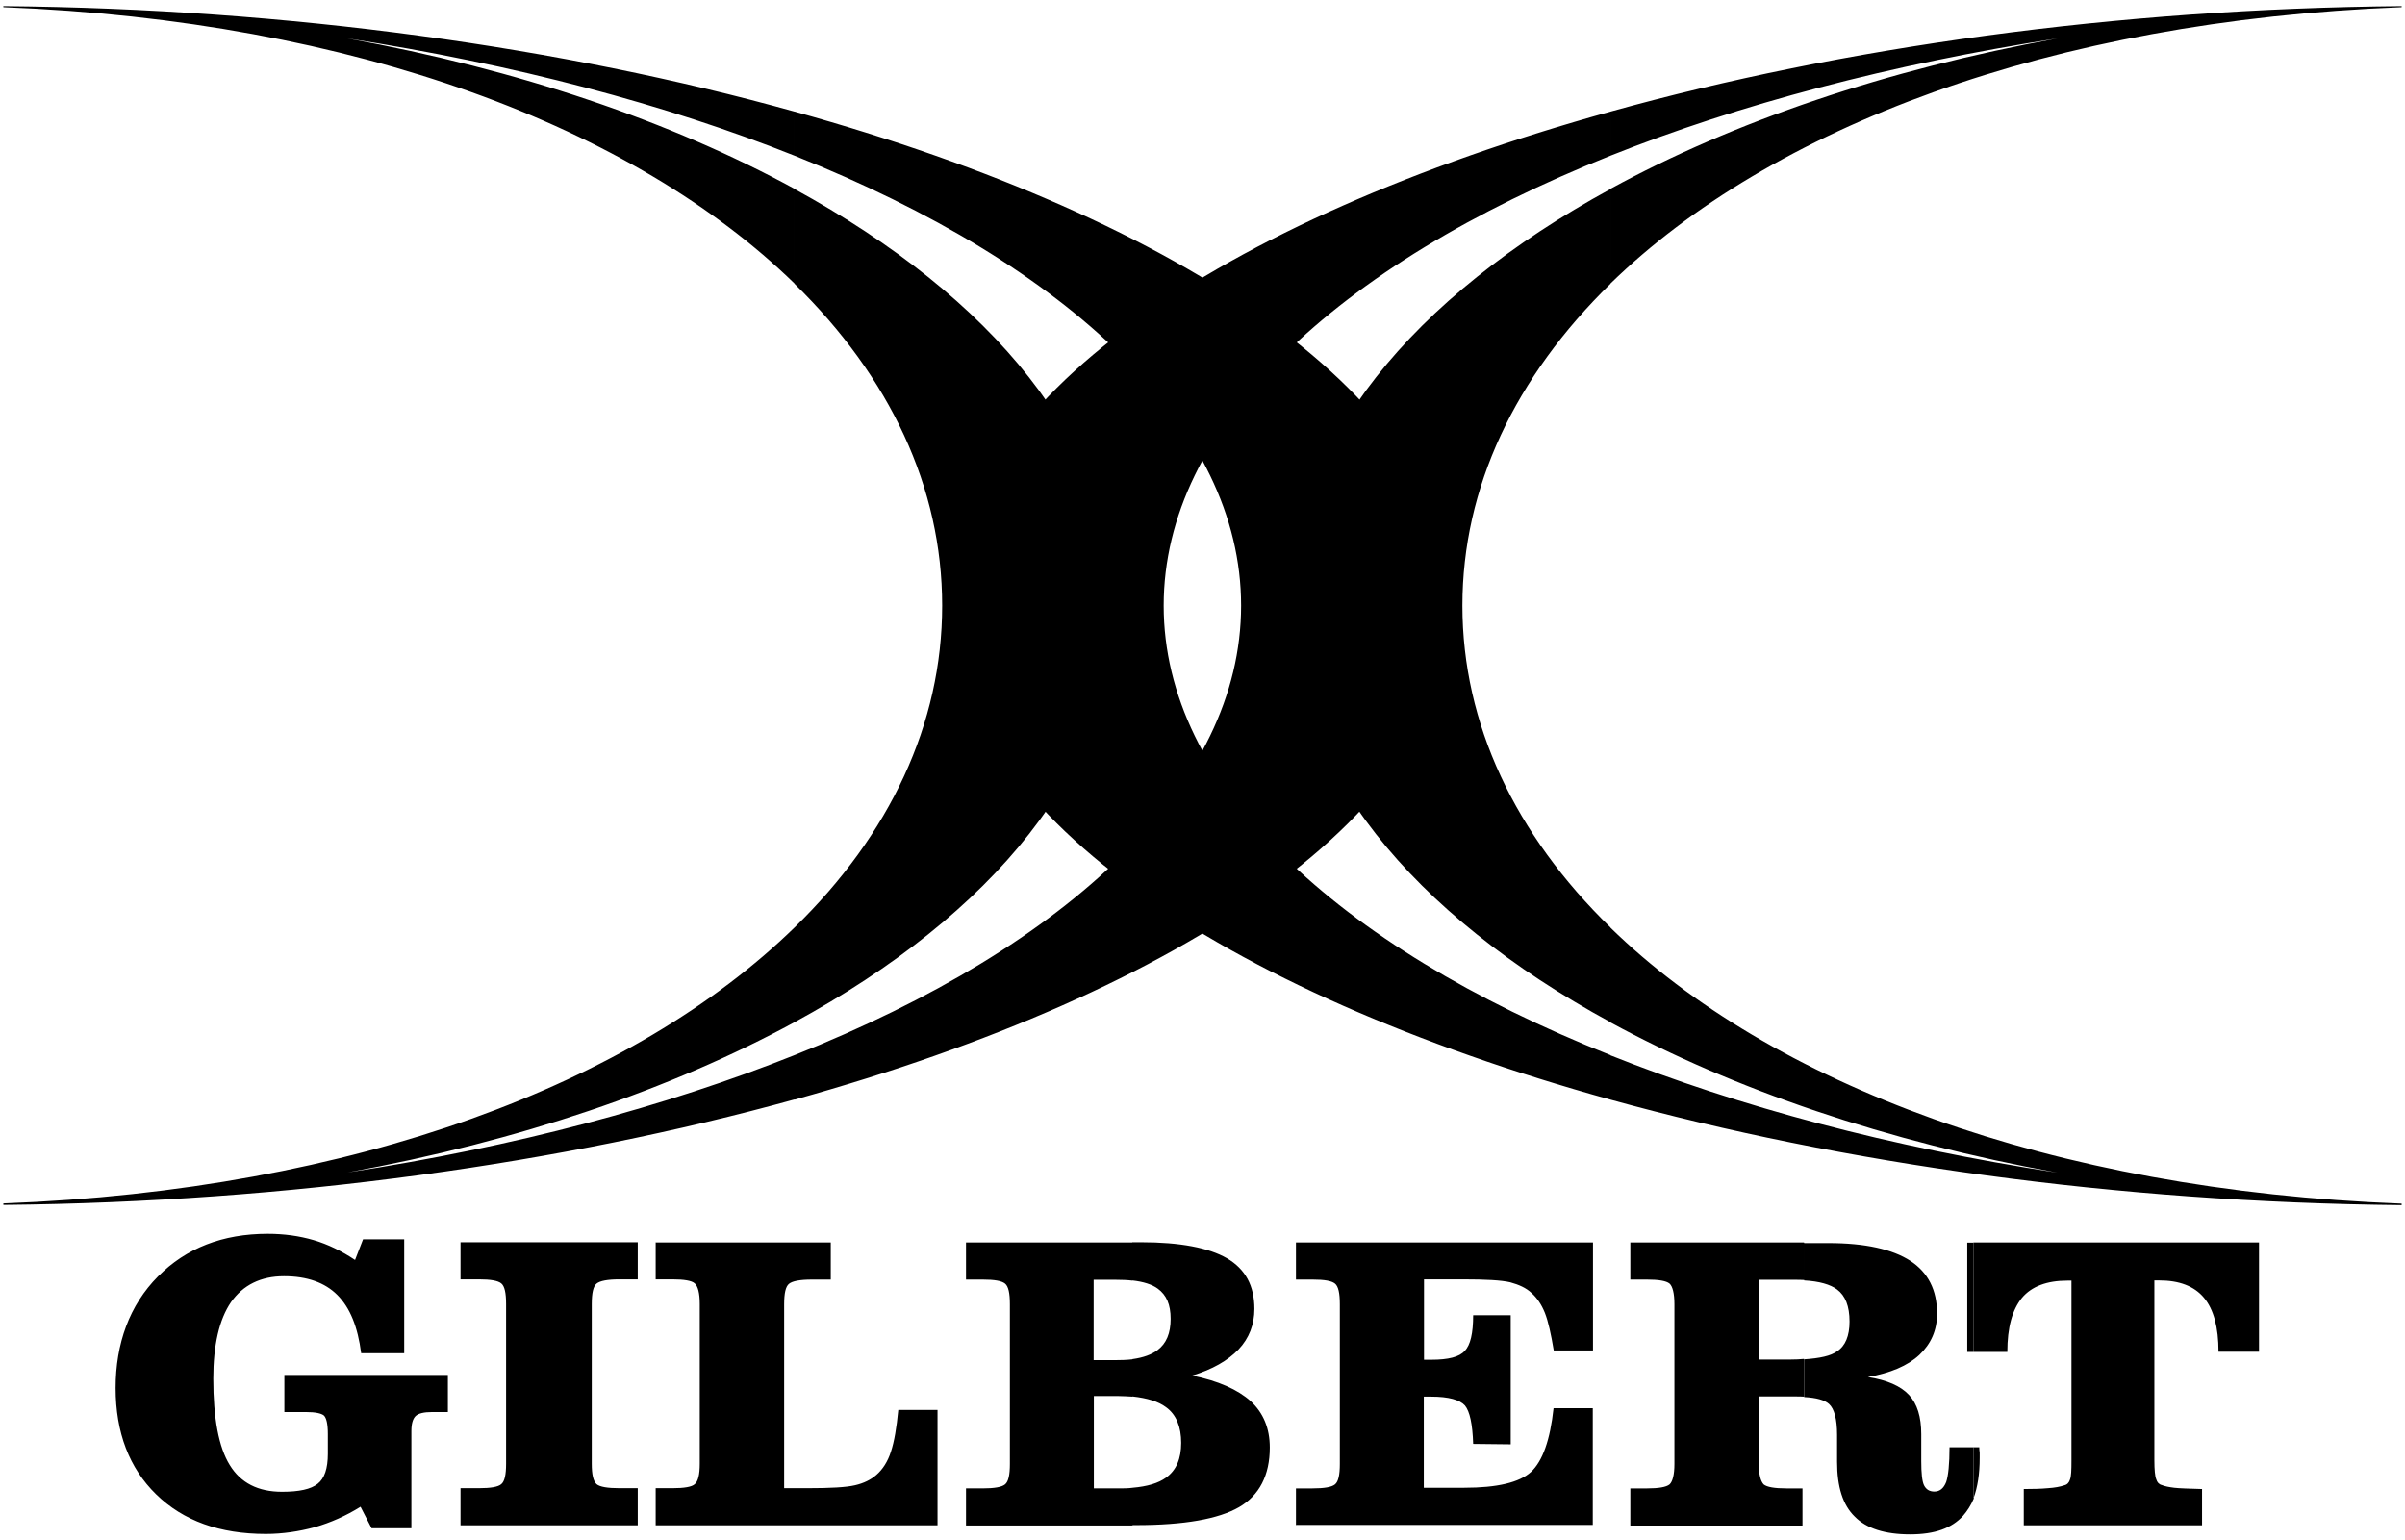
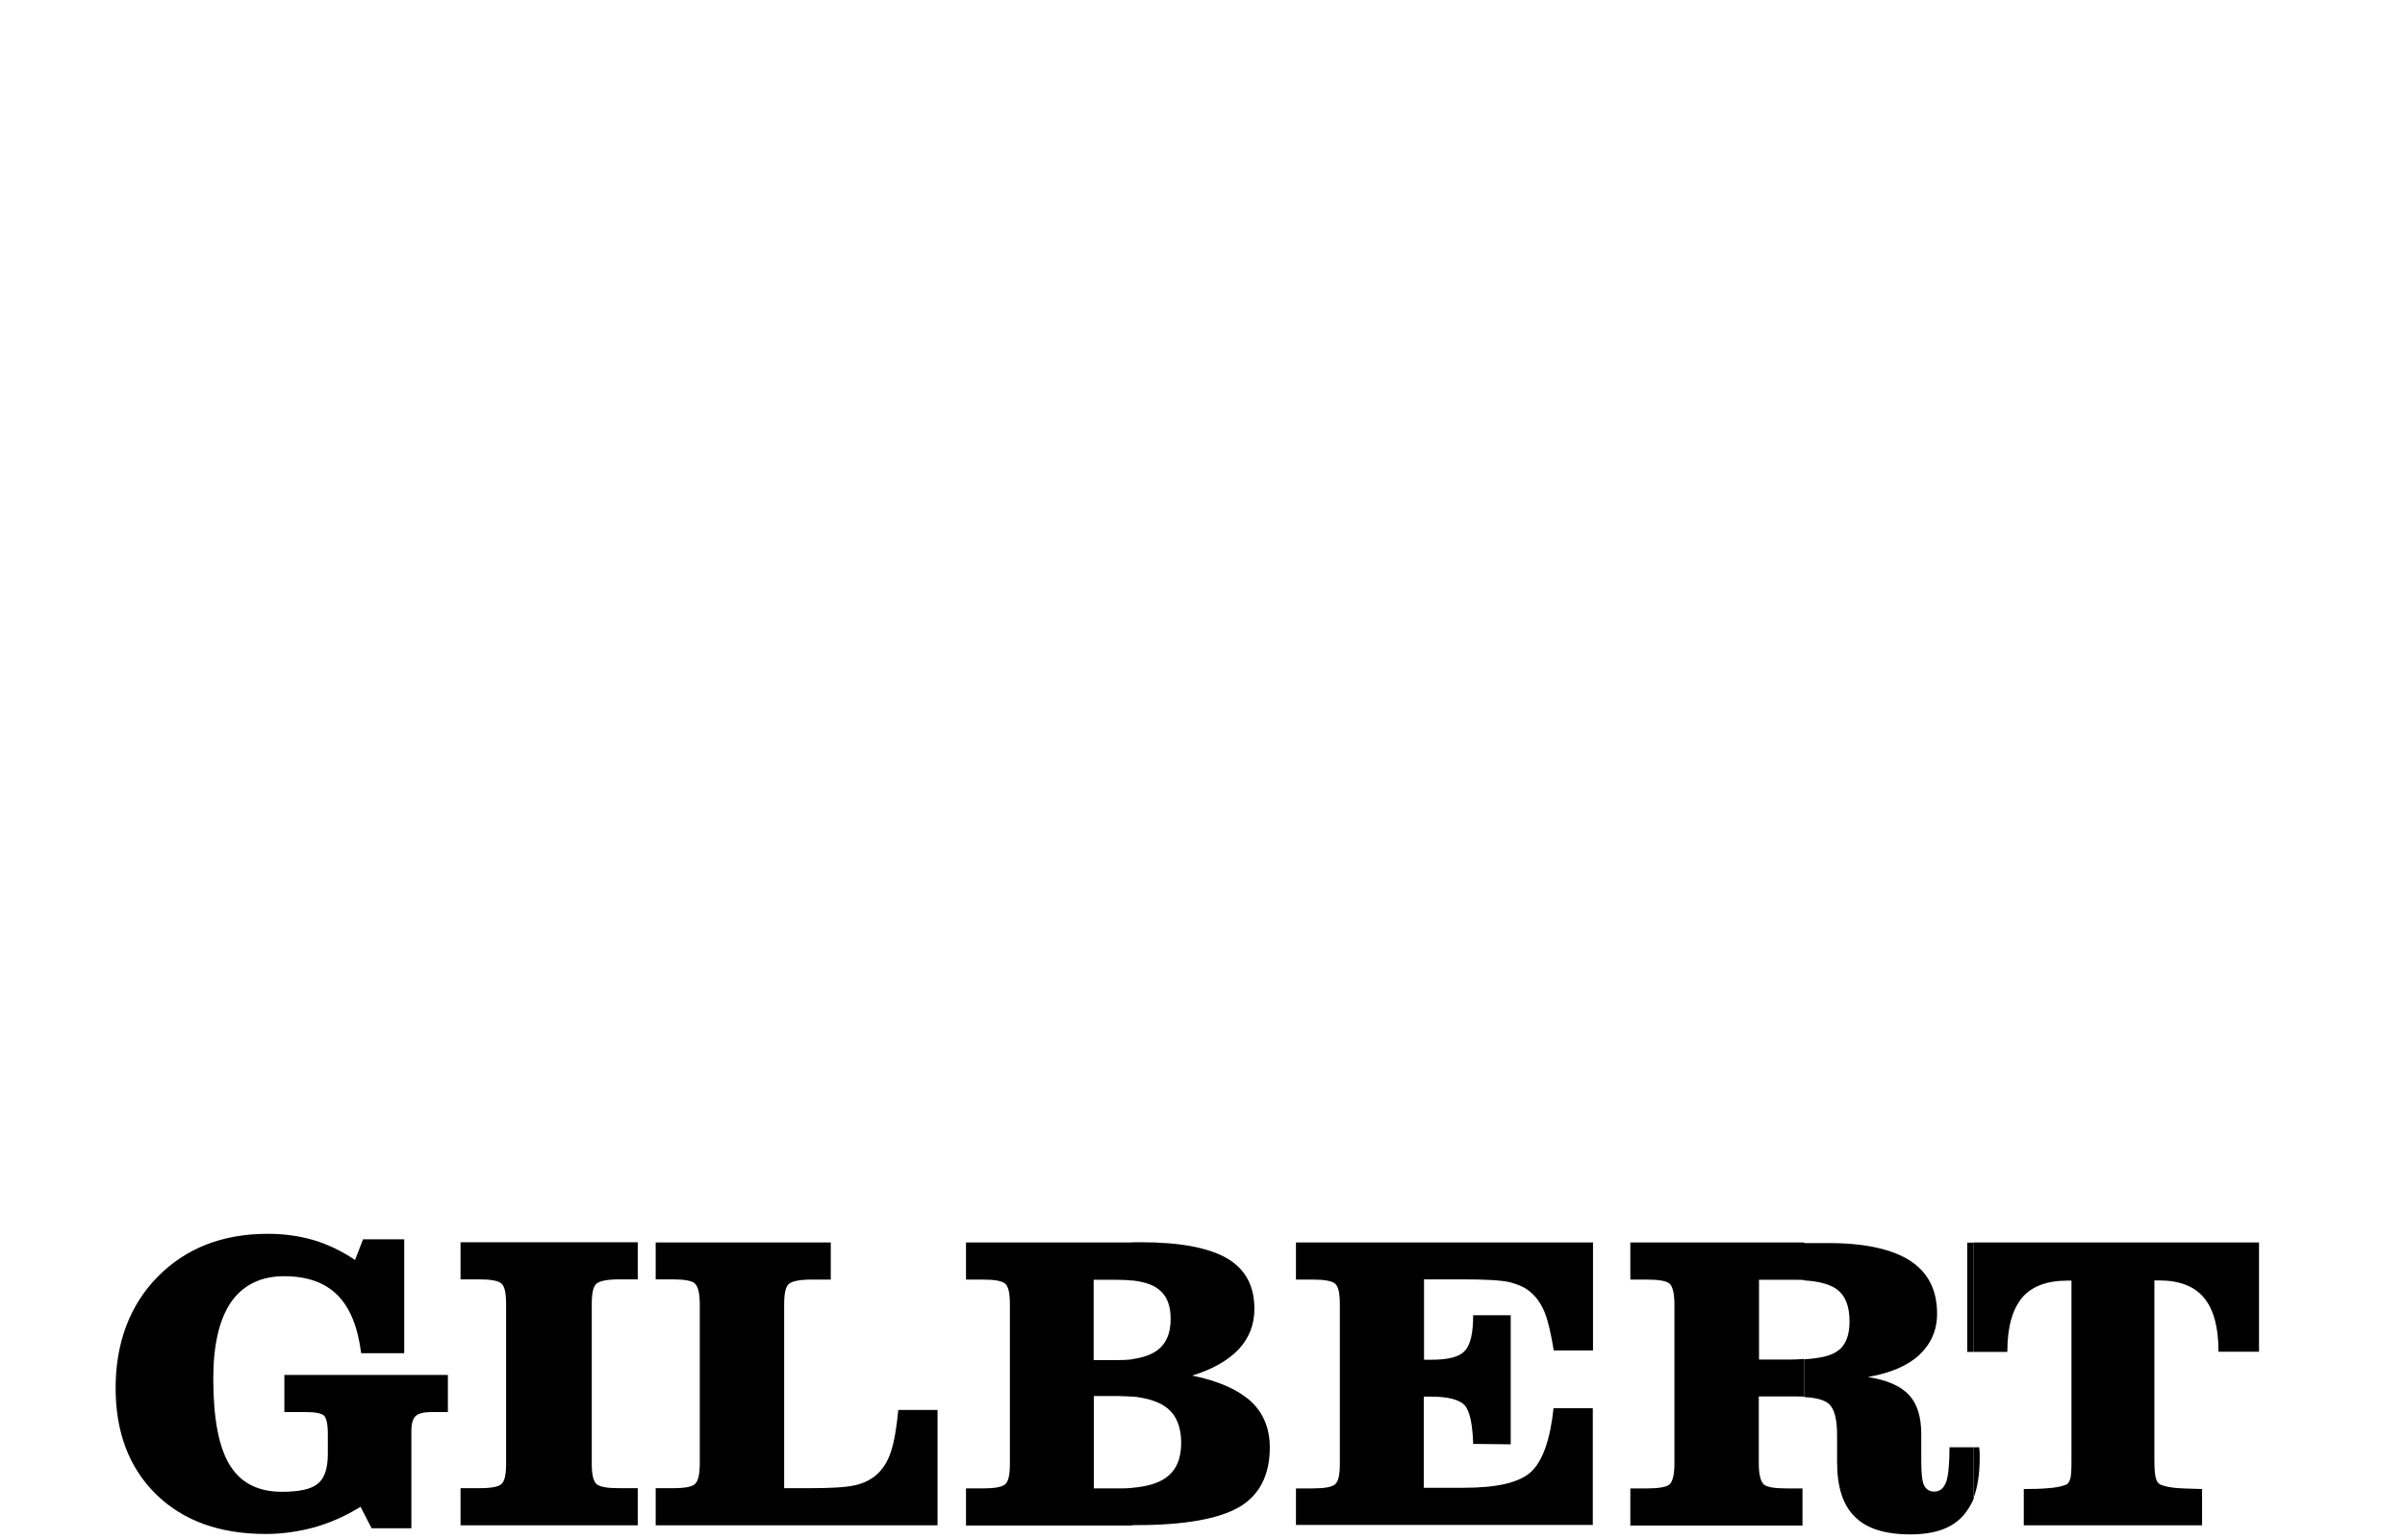
<svg xmlns="http://www.w3.org/2000/svg" id="Layer_1" viewBox="0 0 114 73">
  <g id="g6176">
    <path id="path6182" d="M31.09,58.9h8.29v1.76h-.9c-.56,0-.92,.07-1.08,.2-.16,.13-.23,.45-.23,.97v8.72h1.11c1.08,0,1.83-.04,2.25-.14,.4-.09,.75-.26,1.01-.49,.3-.26,.54-.63,.69-1.1,.16-.48,.27-1.14,.35-1.98h1.86v5.47h-13.36v-1.76h.8c.55,0,.91-.06,1.05-.19,.16-.13,.24-.45,.24-.97v-7.57c0-.53-.09-.85-.24-.98-.14-.13-.51-.19-1.05-.19h-.8v-1.76Zm-9.26,13.41v-1.76h.88c.55,0,.9-.06,1.05-.19,.16-.13,.23-.45,.23-.97v-7.57c0-.53-.07-.85-.23-.98-.16-.13-.51-.19-1.05-.19h-.88v-1.76h8.4v1.76h-.87c-.56,0-.92,.07-1.08,.2-.16,.13-.23,.45-.23,.97v7.57c0,.51,.07,.82,.23,.97,.16,.13,.52,.19,1.08,.19h.87v1.76h-8.4Zm31.85-13.41v1.81c-.23-.03-.51-.04-.8-.04h-1.04v3.81h.97c.32,0,.61-.01,.87-.04v1.77c-.22-.01-.46-.03-.72-.03h-1.11v4.38h1.13c.26,0,.49,0,.71-.03v1.79h-7.9v-1.76h.78c.56,0,.91-.06,1.07-.19,.16-.13,.23-.45,.23-.97v-7.57c0-.53-.07-.85-.23-.98-.16-.13-.5-.19-1.07-.19h-.78v-1.76h7.9Zm-36.06,13.56l-.53-1.03c-.69,.43-1.41,.75-2.17,.97-.74,.2-1.52,.32-2.32,.32-2.18,0-3.91-.62-5.2-1.88-1.27-1.24-1.92-2.93-1.92-5.04s.66-3.93,2.01-5.29c1.33-1.34,3.06-2.02,5.2-2.02,.77,0,1.5,.1,2.18,.3,.68,.2,1.33,.52,1.96,.94l.38-.98h1.95v5.4h-2.04c-.16-1.24-.52-2.15-1.13-2.76-.59-.59-1.43-.89-2.53-.89s-1.94,.42-2.51,1.23c-.56,.82-.84,2.04-.84,3.62,0,1.89,.26,3.26,.78,4.1,.52,.85,1.34,1.27,2.48,1.27,.81,0,1.37-.12,1.69-.38,.32-.25,.48-.72,.48-1.42v-.94c0-.48-.07-.77-.19-.88-.13-.1-.4-.16-.84-.16h-1.03v-1.76h7.75v1.76h-.75c-.38,0-.64,.06-.78,.19-.13,.13-.2,.36-.2,.71v4.61h-1.89Zm43.81-.14v-1.76h.78c.56,0,.91-.06,1.07-.19,.16-.13,.23-.45,.23-.97v-7.57c0-.53-.07-.85-.23-.98-.16-.13-.5-.19-1.07-.19h-.78v-1.76h14.08v5.12h-1.86c-.13-.78-.26-1.37-.42-1.78-.16-.4-.38-.72-.63-.94-.26-.25-.61-.4-1.01-.51-.42-.1-1.17-.14-2.24-.14h-1.85v3.81h.36c.78,0,1.32-.13,1.57-.42,.27-.27,.4-.84,.4-1.69h1.78v6.12l-1.78-.02c-.03-.94-.16-1.54-.39-1.82-.24-.27-.78-.42-1.59-.42h-.36v4.32h1.92c1.56,0,2.61-.25,3.16-.75,.55-.51,.91-1.52,1.07-3.02h1.86v5.53h-14.08Zm-7.75,0v-1.79c.71-.06,1.23-.22,1.59-.48,.49-.35,.72-.9,.72-1.65s-.23-1.34-.72-1.69c-.36-.27-.88-.43-1.59-.51v-1.77c.52-.07,.91-.22,1.18-.42,.43-.32,.63-.81,.63-1.49s-.2-1.13-.61-1.43c-.27-.2-.68-.33-1.21-.39v-1.81h.42c1.85,0,3.2,.26,4.07,.76,.87,.51,1.3,1.3,1.3,2.4,0,.74-.25,1.39-.75,1.92-.51,.53-1.24,.95-2.2,1.24,1.24,.25,2.17,.67,2.77,1.21,.61,.56,.91,1.3,.91,2.2,0,1.31-.49,2.27-1.46,2.83-.97,.56-2.6,.85-4.88,.85h-.19Zm31.84-13.41v1.77c-.14-.01-.3-.01-.46-.01h-1.68v3.78h1.5c.23,0,.45-.01,.63-.03v1.79c-.12-.01-.24-.01-.39-.01h-1.75v3.2c0,.51,.09,.82,.23,.97,.16,.13,.52,.19,1.08,.19h.76v1.76h-8.16v-1.76h.79c.55,0,.91-.06,1.07-.19,.14-.13,.23-.45,.23-.97v-7.57c0-.53-.09-.85-.23-.98-.16-.13-.52-.19-1.07-.19h-.79v-1.76h8.22Zm8.03,9.7h-1.14c0,.8-.06,1.36-.16,1.65-.12,.3-.3,.45-.56,.45-.23,0-.39-.1-.49-.3-.09-.19-.13-.58-.13-1.14v-1.28c0-.82-.19-1.44-.58-1.86-.39-.42-1.04-.71-1.95-.85,1.07-.19,1.88-.53,2.44-1.05,.55-.52,.84-1.17,.84-1.95,0-1.13-.43-1.96-1.27-2.51-.85-.55-2.14-.84-3.87-.84h-1.16v1.77c.72,.04,1.24,.19,1.56,.43,.39,.29,.59,.79,.59,1.52,0,.68-.2,1.16-.59,1.41-.3,.22-.82,.33-1.56,.38v1.79c.58,.03,.97,.14,1.18,.33,.25,.23,.38,.72,.38,1.46v1.28c0,1.18,.27,2.05,.84,2.6,.55,.56,1.43,.84,2.62,.84s1.98-.3,2.51-.88c.2-.23,.38-.51,.51-.82v-2.41h0Zm0-4.52h-.3v-5.18h.3v5.18Zm0,0h1.6c0-1.16,.23-1.99,.69-2.56,.46-.55,1.19-.82,2.15-.82h.2v8.53c0,.45-.01,.75-.07,.9-.04,.14-.13,.24-.26,.27-.2,.07-.46,.12-.79,.14-.32,.03-.69,.04-1.14,.04v1.72h8.45v-1.72c-.62-.02-1.07-.03-1.32-.06-.24-.03-.45-.07-.59-.13-.13-.03-.22-.13-.26-.27-.06-.14-.09-.45-.09-.91v-8.52h.23c.95,0,1.66,.27,2.12,.82,.46,.55,.69,1.4,.69,2.56h1.92v-5.18h-13.54v5.18Zm0,6.93v-2.41h.27c0,.06,0,.14,.02,.26v.24c0,.77-.1,1.39-.29,1.91" />
-     <path id="path6184" d="M37.66,52.12c-10.97,3.03-23.97,4.87-37.5,5v-.07c16.71-.63,29.93-5.7,37.5-13.08v4.49c-5.85,3.18-13.08,5.65-21.18,7.12,7.93-1.21,15.09-3.13,21.18-5.56v2.11ZM.16,.29c13.53,.12,26.53,1.95,37.5,5v2.09c-6.09-2.43-13.27-4.33-21.2-5.56,8.12,1.47,15.35,3.94,21.2,7.13v4.49C30.09,6.06,16.86,.98,.16,.34v-.06ZM37.66,43.97v4.49c9.39-5.11,15.19-12.09,15.19-19.75s-5.81-14.63-15.19-19.75v4.49c4.52,4.42,7,9.66,7,15.26s-2.48,10.86-7,15.26m0-38.68c18.48,5.12,31.26,13.72,31.26,23.42s-12.78,18.29-31.26,23.42v-2.11c13.07-5.2,21.17-12.84,21.17-21.31S50.72,12.59,37.66,7.38" />
-     <path id="path6186" d="M76.34,43.97v4.49c-9.39-5.11-15.19-12.09-15.19-19.75s5.81-14.63,15.19-19.75v4.49c-4.52,4.42-7.02,9.66-7.02,15.26s2.5,10.86,7.02,15.26m0-38.68c-18.5,5.13-31.26,13.72-31.26,23.42s12.76,18.29,31.26,23.42v-2.11c-13.07-5.2-21.18-12.84-21.18-21.31s8.12-16.12,21.18-21.33v-2.09Zm0,46.84c10.97,3.03,23.97,4.87,37.5,5v-.07c-16.71-.63-29.93-5.7-37.5-13.08v4.49c5.85,3.18,13.08,5.65,21.18,7.12-7.93-1.21-15.09-3.13-21.18-5.56v2.11ZM113.84,.29c-13.53,.12-26.53,1.95-37.5,5v2.09c6.09-2.43,13.27-4.33,21.19-5.56-8.11,1.47-15.35,3.94-21.19,7.13v4.49C83.91,6.06,97.14,.98,113.84,.34" />
  </g>
</svg>